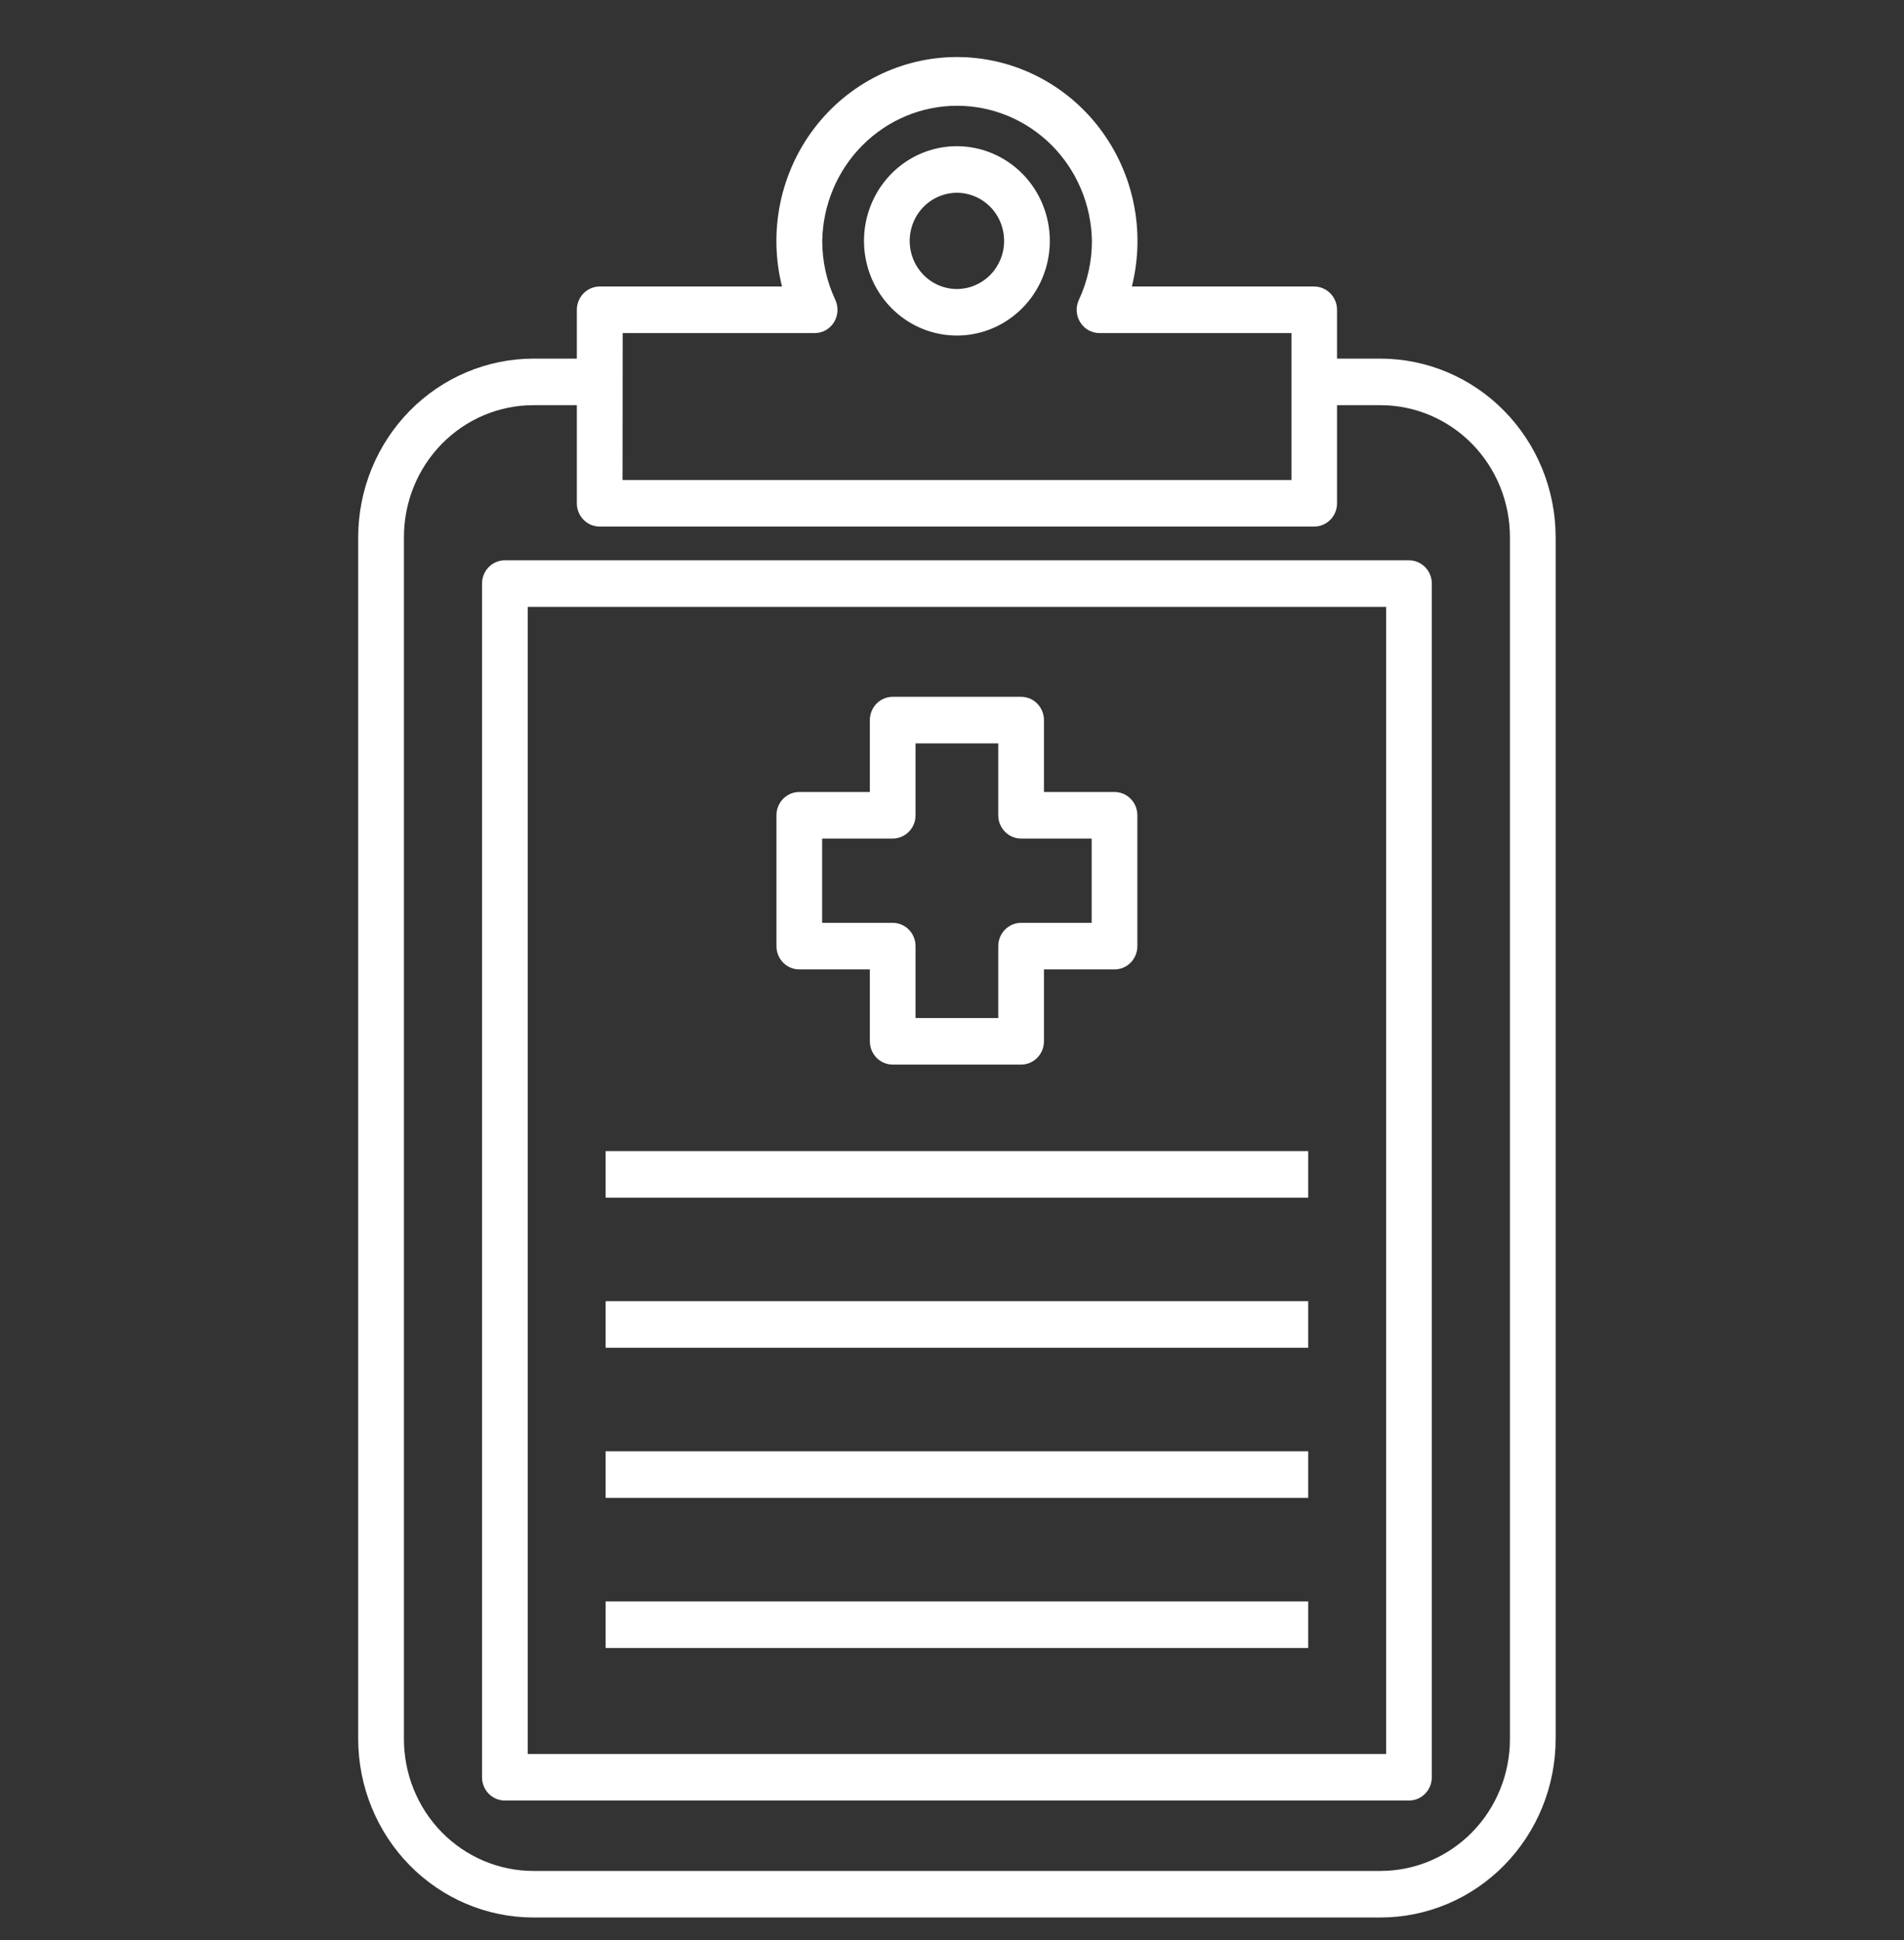
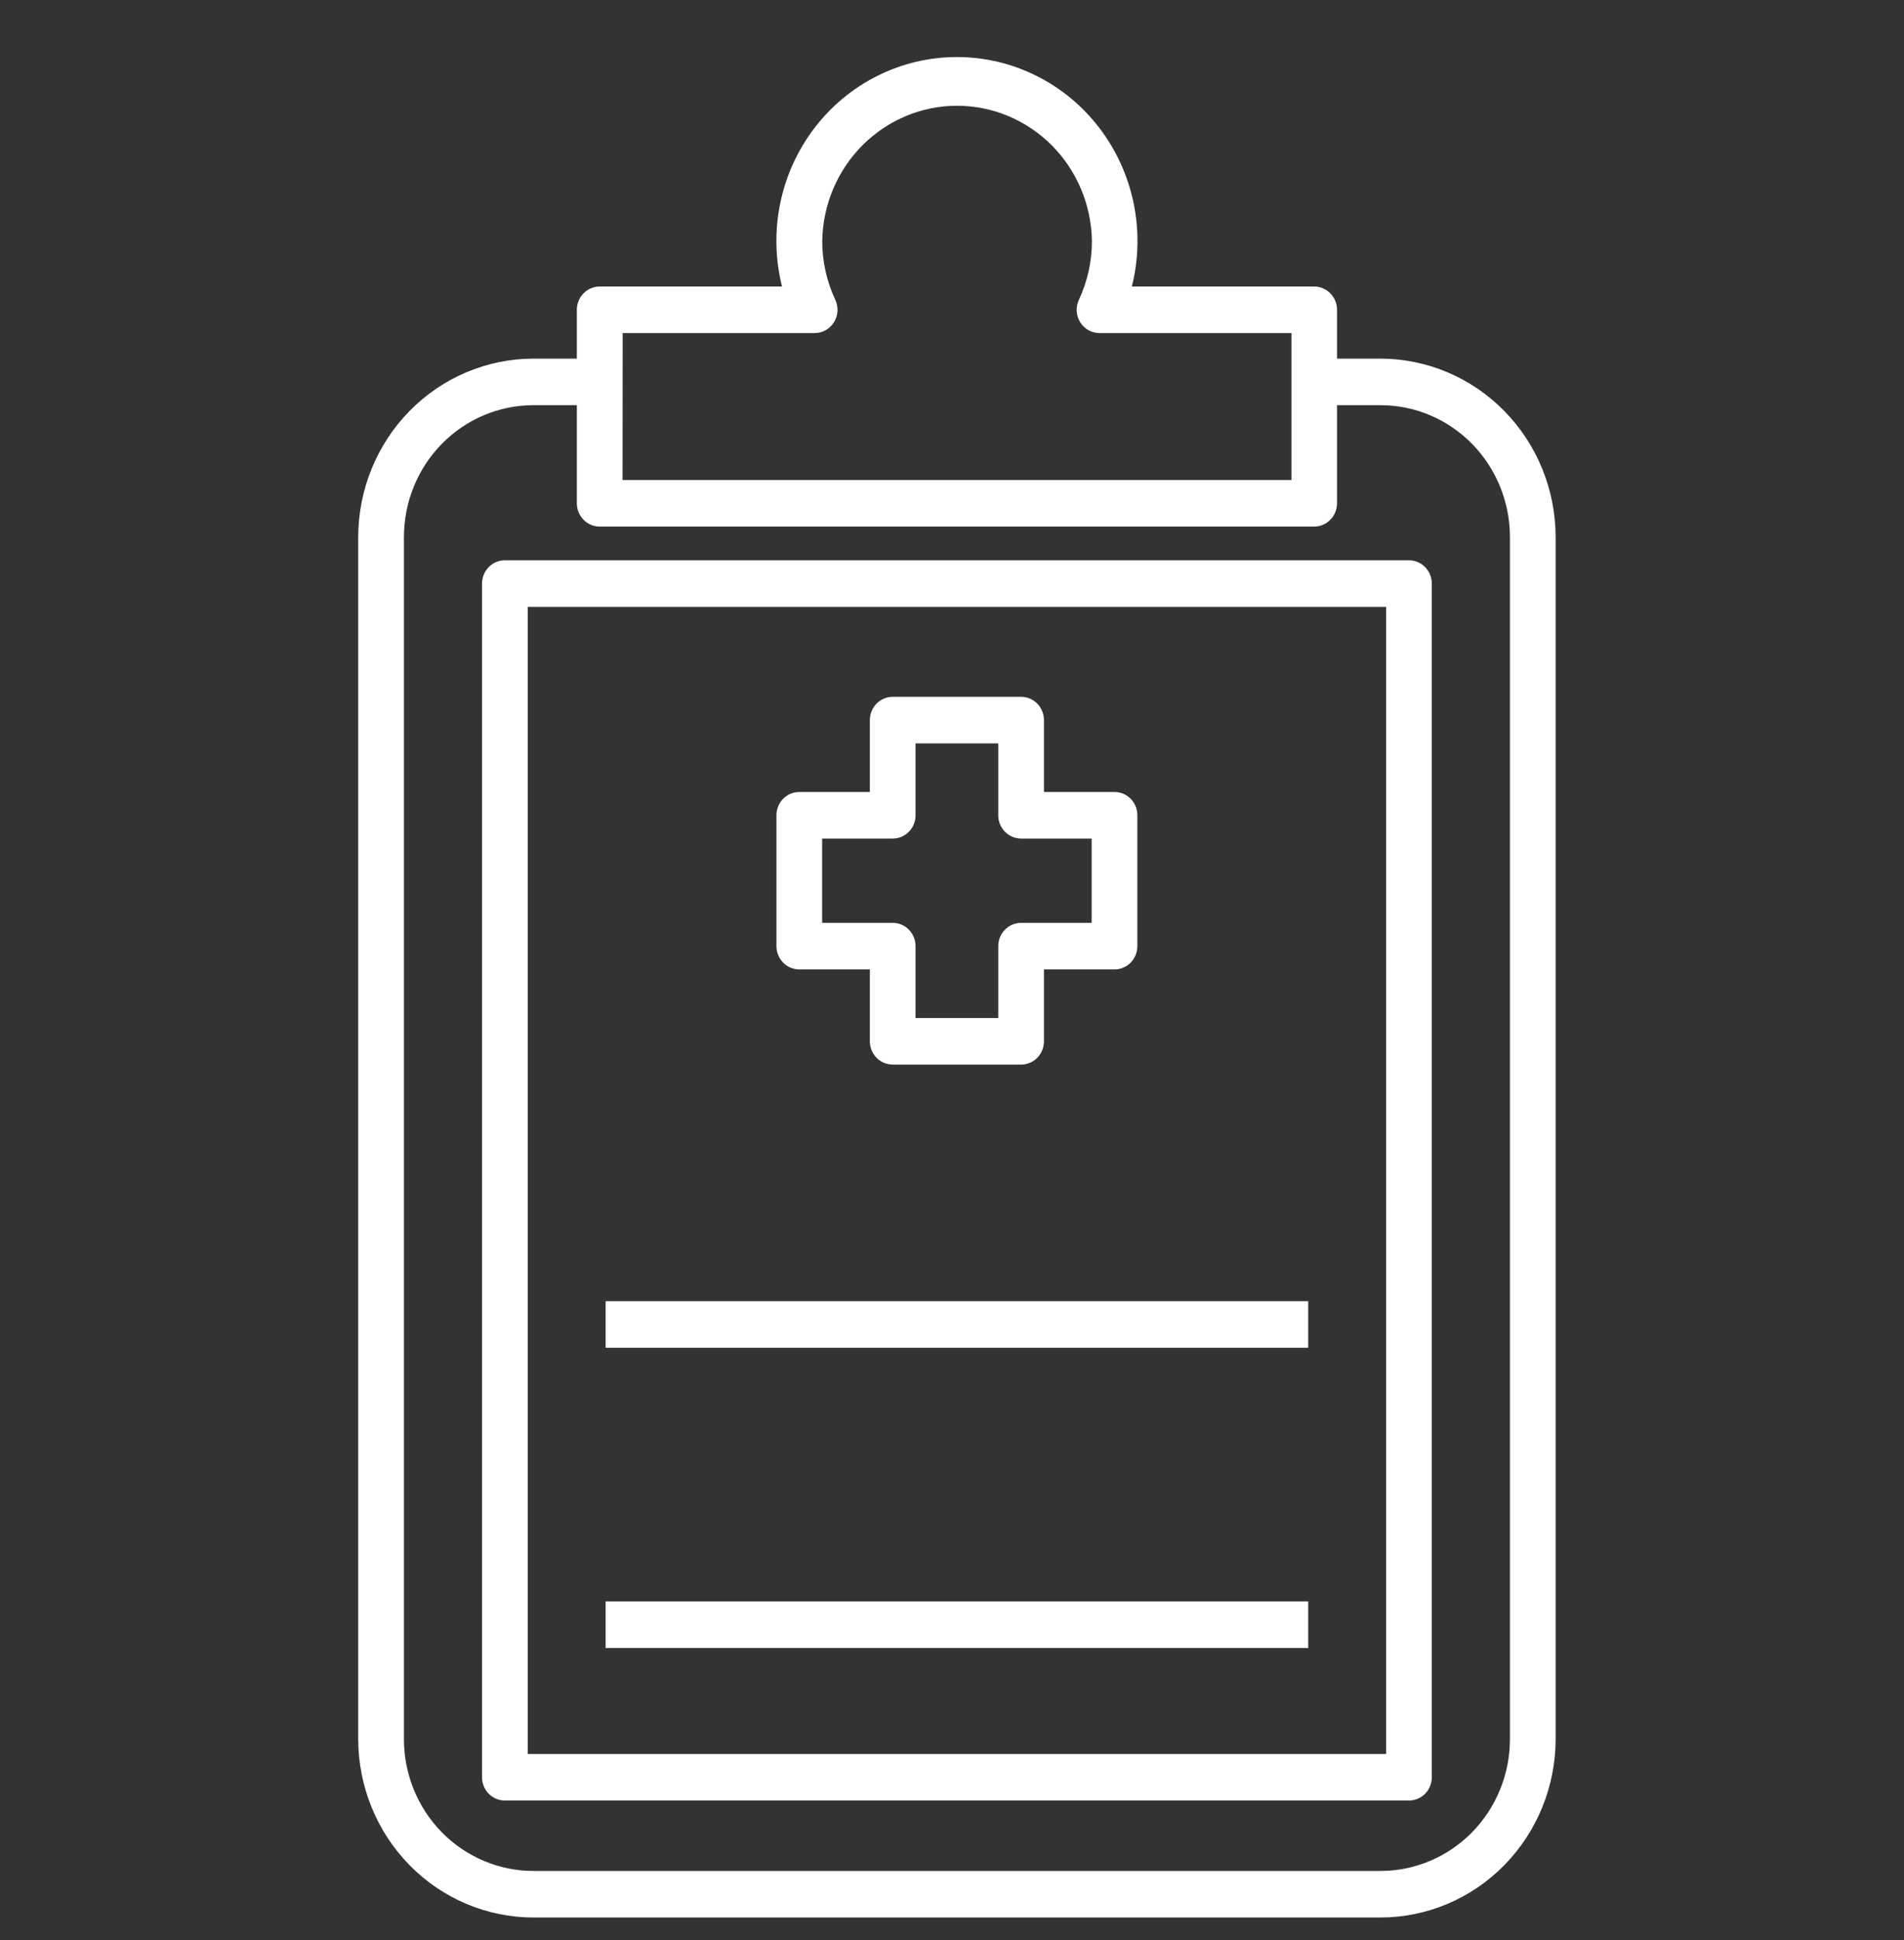
<svg xmlns="http://www.w3.org/2000/svg" width="54" height="55" viewBox="0 0 54 55" fill="none">
  <rect x="0" y="0" width="54" height="55" fill="#333333" stroke="none" />
  <path d="M39.152 10.166H37.92V8.782C37.92 8.607 37.852 8.439 37.73 8.316C37.608 8.192 37.444 8.122 37.272 8.122H32.101C32.294 7.352 32.312 6.548 32.153 5.769C31.994 4.991 31.662 4.26 31.184 3.633C30.705 3.005 30.092 2.497 29.391 2.148C28.69 1.798 27.92 1.617 27.14 1.617C26.36 1.617 25.59 1.798 24.889 2.148C24.188 2.497 23.575 3.005 23.096 3.633C22.617 4.26 22.286 4.991 22.127 5.769C21.968 6.548 21.986 7.352 22.179 8.122H17.008C16.836 8.122 16.671 8.192 16.55 8.316C16.428 8.439 16.36 8.607 16.36 8.782V10.166H15.127C13.81 10.168 12.548 10.701 11.616 11.65C10.685 12.598 10.161 13.885 10.159 15.226V49.297C10.161 50.638 10.685 51.924 11.616 52.873C12.548 53.822 13.81 54.355 15.127 54.356H39.152C40.469 54.355 41.732 53.822 42.663 52.873C43.595 51.924 44.119 50.638 44.12 49.297V15.226C44.119 13.885 43.595 12.598 42.663 11.65C41.732 10.701 40.469 10.168 39.152 10.166V10.166ZM17.66 9.442H23.104C23.214 9.442 23.322 9.414 23.417 9.361C23.513 9.307 23.594 9.229 23.653 9.135C23.711 9.041 23.745 8.933 23.752 8.822C23.758 8.71 23.737 8.599 23.69 8.499C23.445 7.977 23.319 7.406 23.32 6.828C23.337 5.806 23.748 4.832 24.463 4.116C25.178 3.4 26.141 2.998 27.144 2.998C28.147 2.998 29.11 3.4 29.826 4.116C30.541 4.832 30.951 5.806 30.968 6.828C30.969 7.406 30.843 7.977 30.599 8.499C30.552 8.599 30.53 8.71 30.537 8.822C30.543 8.933 30.577 9.041 30.636 9.135C30.694 9.229 30.775 9.307 30.871 9.361C30.967 9.414 31.075 9.442 31.184 9.442H36.628V13.607H17.656L17.66 9.442ZM42.824 49.297C42.824 50.288 42.437 51.24 41.749 51.941C41.06 52.642 40.126 53.036 39.152 53.036H15.127C14.154 53.036 13.22 52.642 12.531 51.941C11.842 51.24 11.456 50.288 11.456 49.297V15.226C11.456 14.234 11.842 13.283 12.531 12.582C13.22 11.88 14.154 11.486 15.127 11.486H16.36V14.267C16.36 14.442 16.428 14.61 16.55 14.734C16.671 14.857 16.836 14.927 17.008 14.927H37.272C37.444 14.927 37.608 14.857 37.73 14.734C37.852 14.61 37.92 14.442 37.92 14.267V11.486H39.152C40.126 11.486 41.06 11.88 41.749 12.582C42.437 13.283 42.824 14.234 42.824 15.226V49.297Z" fill="white" />
  <path d="M39.96 15.883H14.319C14.147 15.883 13.982 15.953 13.86 16.076C13.739 16.2 13.671 16.368 13.671 16.543V50.38C13.671 50.555 13.739 50.723 13.86 50.847C13.982 50.971 14.147 51.04 14.319 51.04H39.96C40.132 51.04 40.297 50.971 40.418 50.847C40.54 50.723 40.608 50.555 40.608 50.38V16.543C40.608 16.368 40.54 16.2 40.418 16.076C40.297 15.953 40.132 15.883 39.96 15.883ZM39.312 49.72H14.967V17.203H39.312V49.72Z" fill="white" />
-   <path d="M37.102 32.63H17.177V33.29V33.95H37.102V32.63Z" fill="white" />
  <path d="M37.102 36.885H17.177V37.545V38.205H37.102V36.885Z" fill="white" />
-   <path d="M37.102 41.14H17.177V41.8V42.46H37.102V41.14Z" fill="white" />
  <path d="M37.102 45.396H17.177V46.056V46.716H37.102V45.396Z" fill="white" />
-   <path d="M27.139 4.144C26.618 4.144 26.108 4.301 25.675 4.596C25.242 4.891 24.904 5.31 24.705 5.801C24.505 6.291 24.453 6.831 24.555 7.351C24.656 7.872 24.907 8.35 25.276 8.726C25.644 9.101 26.114 9.357 26.625 9.46C27.136 9.564 27.666 9.511 28.148 9.307C28.629 9.104 29.041 8.76 29.33 8.319C29.62 7.877 29.774 7.359 29.774 6.828C29.774 6.116 29.496 5.434 29.002 4.931C28.508 4.428 27.838 4.145 27.139 4.144V4.144ZM27.139 8.193C26.874 8.193 26.615 8.113 26.395 7.963C26.175 7.813 26.003 7.6 25.902 7.351C25.801 7.102 25.774 6.827 25.826 6.563C25.877 6.298 26.005 6.055 26.192 5.864C26.38 5.674 26.618 5.544 26.878 5.491C27.138 5.438 27.407 5.465 27.652 5.569C27.896 5.672 28.106 5.847 28.253 6.071C28.4 6.295 28.478 6.559 28.478 6.829C28.478 7.19 28.337 7.537 28.085 7.793C27.834 8.048 27.494 8.192 27.139 8.193V8.193Z" fill="white" />
  <path d="M22.669 27.48H24.67V29.518C24.67 29.694 24.739 29.861 24.86 29.985C24.982 30.109 25.146 30.178 25.318 30.178H28.96C29.132 30.178 29.297 30.109 29.418 29.985C29.54 29.861 29.608 29.694 29.608 29.518V27.48H31.609C31.781 27.48 31.946 27.411 32.068 27.287C32.189 27.163 32.257 26.995 32.257 26.82V23.111C32.257 22.936 32.189 22.768 32.068 22.644C31.946 22.52 31.781 22.451 31.609 22.451H29.608V20.413C29.608 20.238 29.54 20.07 29.418 19.946C29.297 19.822 29.132 19.753 28.96 19.753H25.318C25.146 19.753 24.982 19.822 24.86 19.946C24.739 20.07 24.67 20.238 24.67 20.413V22.451H22.669C22.497 22.451 22.332 22.52 22.211 22.644C22.089 22.768 22.021 22.936 22.021 23.111V26.82C22.021 26.995 22.089 27.163 22.211 27.287C22.332 27.411 22.497 27.48 22.669 27.48V27.48ZM23.317 23.771H25.318C25.49 23.771 25.655 23.701 25.777 23.578C25.898 23.454 25.966 23.286 25.966 23.111V21.073H28.312V23.111C28.312 23.286 28.38 23.454 28.502 23.578C28.623 23.701 28.788 23.771 28.96 23.771H30.961V26.16H28.96C28.788 26.16 28.623 26.23 28.502 26.354C28.38 26.477 28.312 26.645 28.312 26.82V28.858H25.966V26.82C25.966 26.645 25.898 26.477 25.777 26.354C25.655 26.23 25.49 26.16 25.318 26.16H23.317V23.771Z" fill="white" />
</svg>